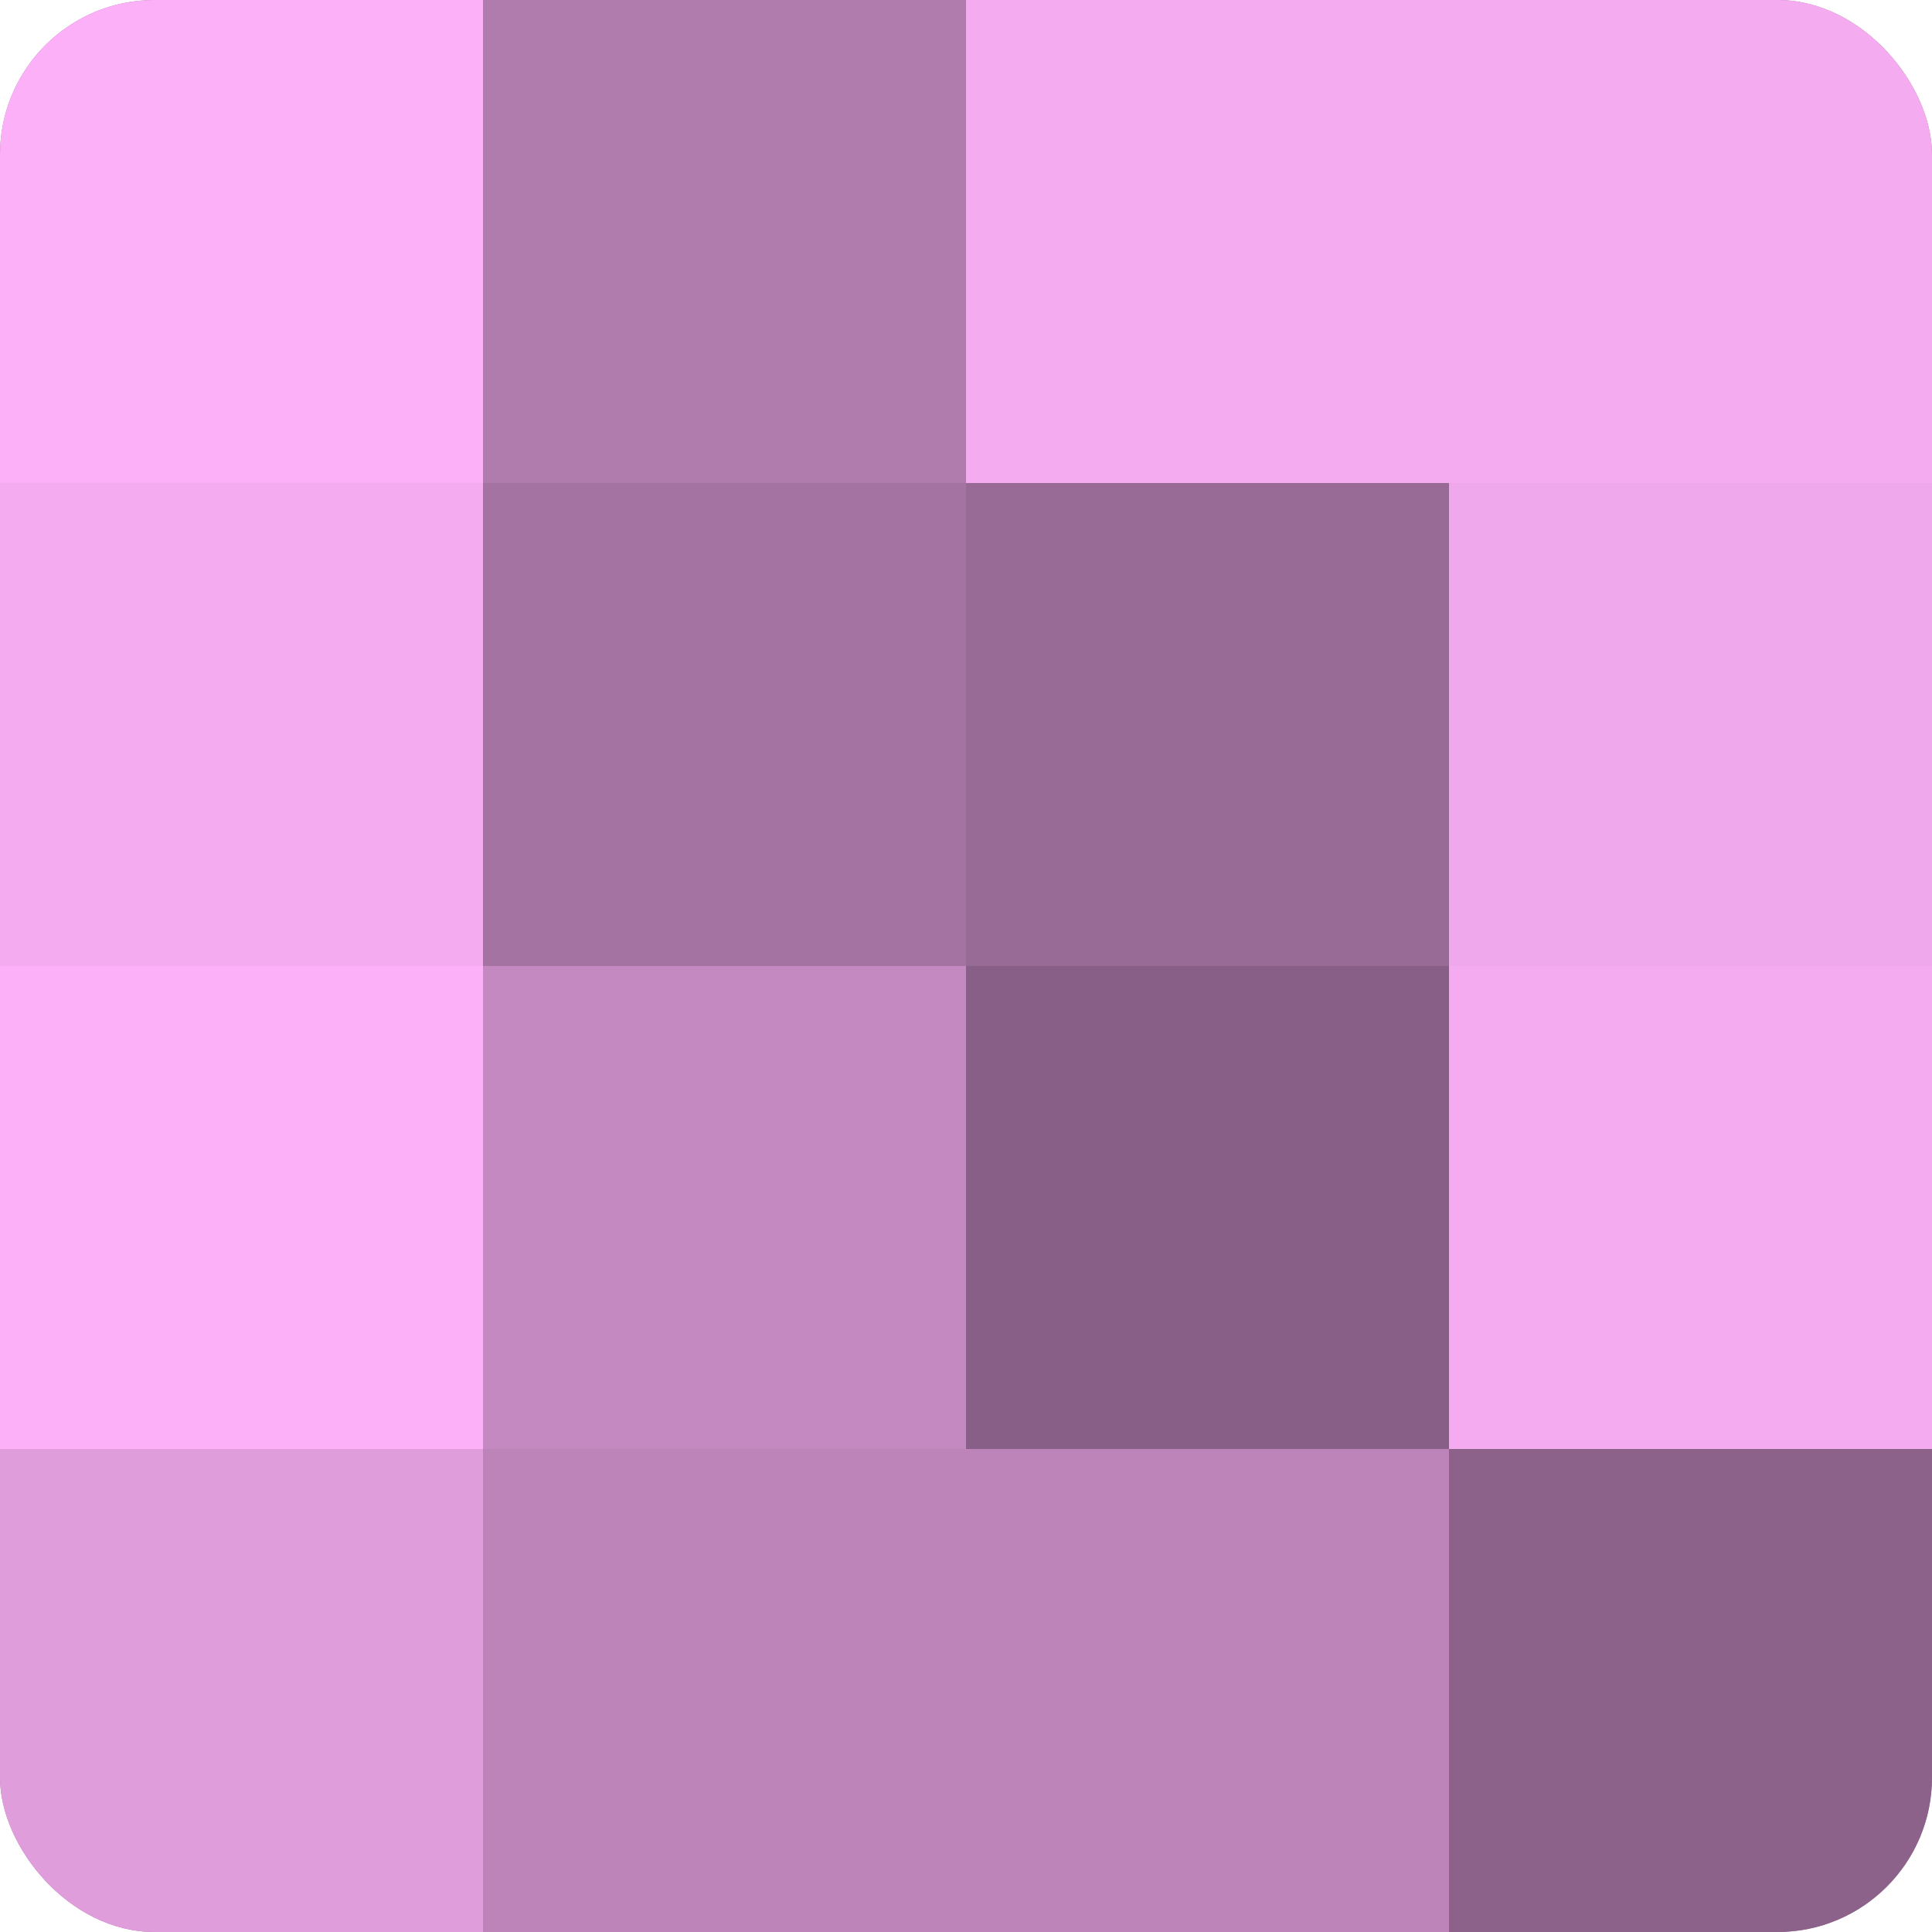
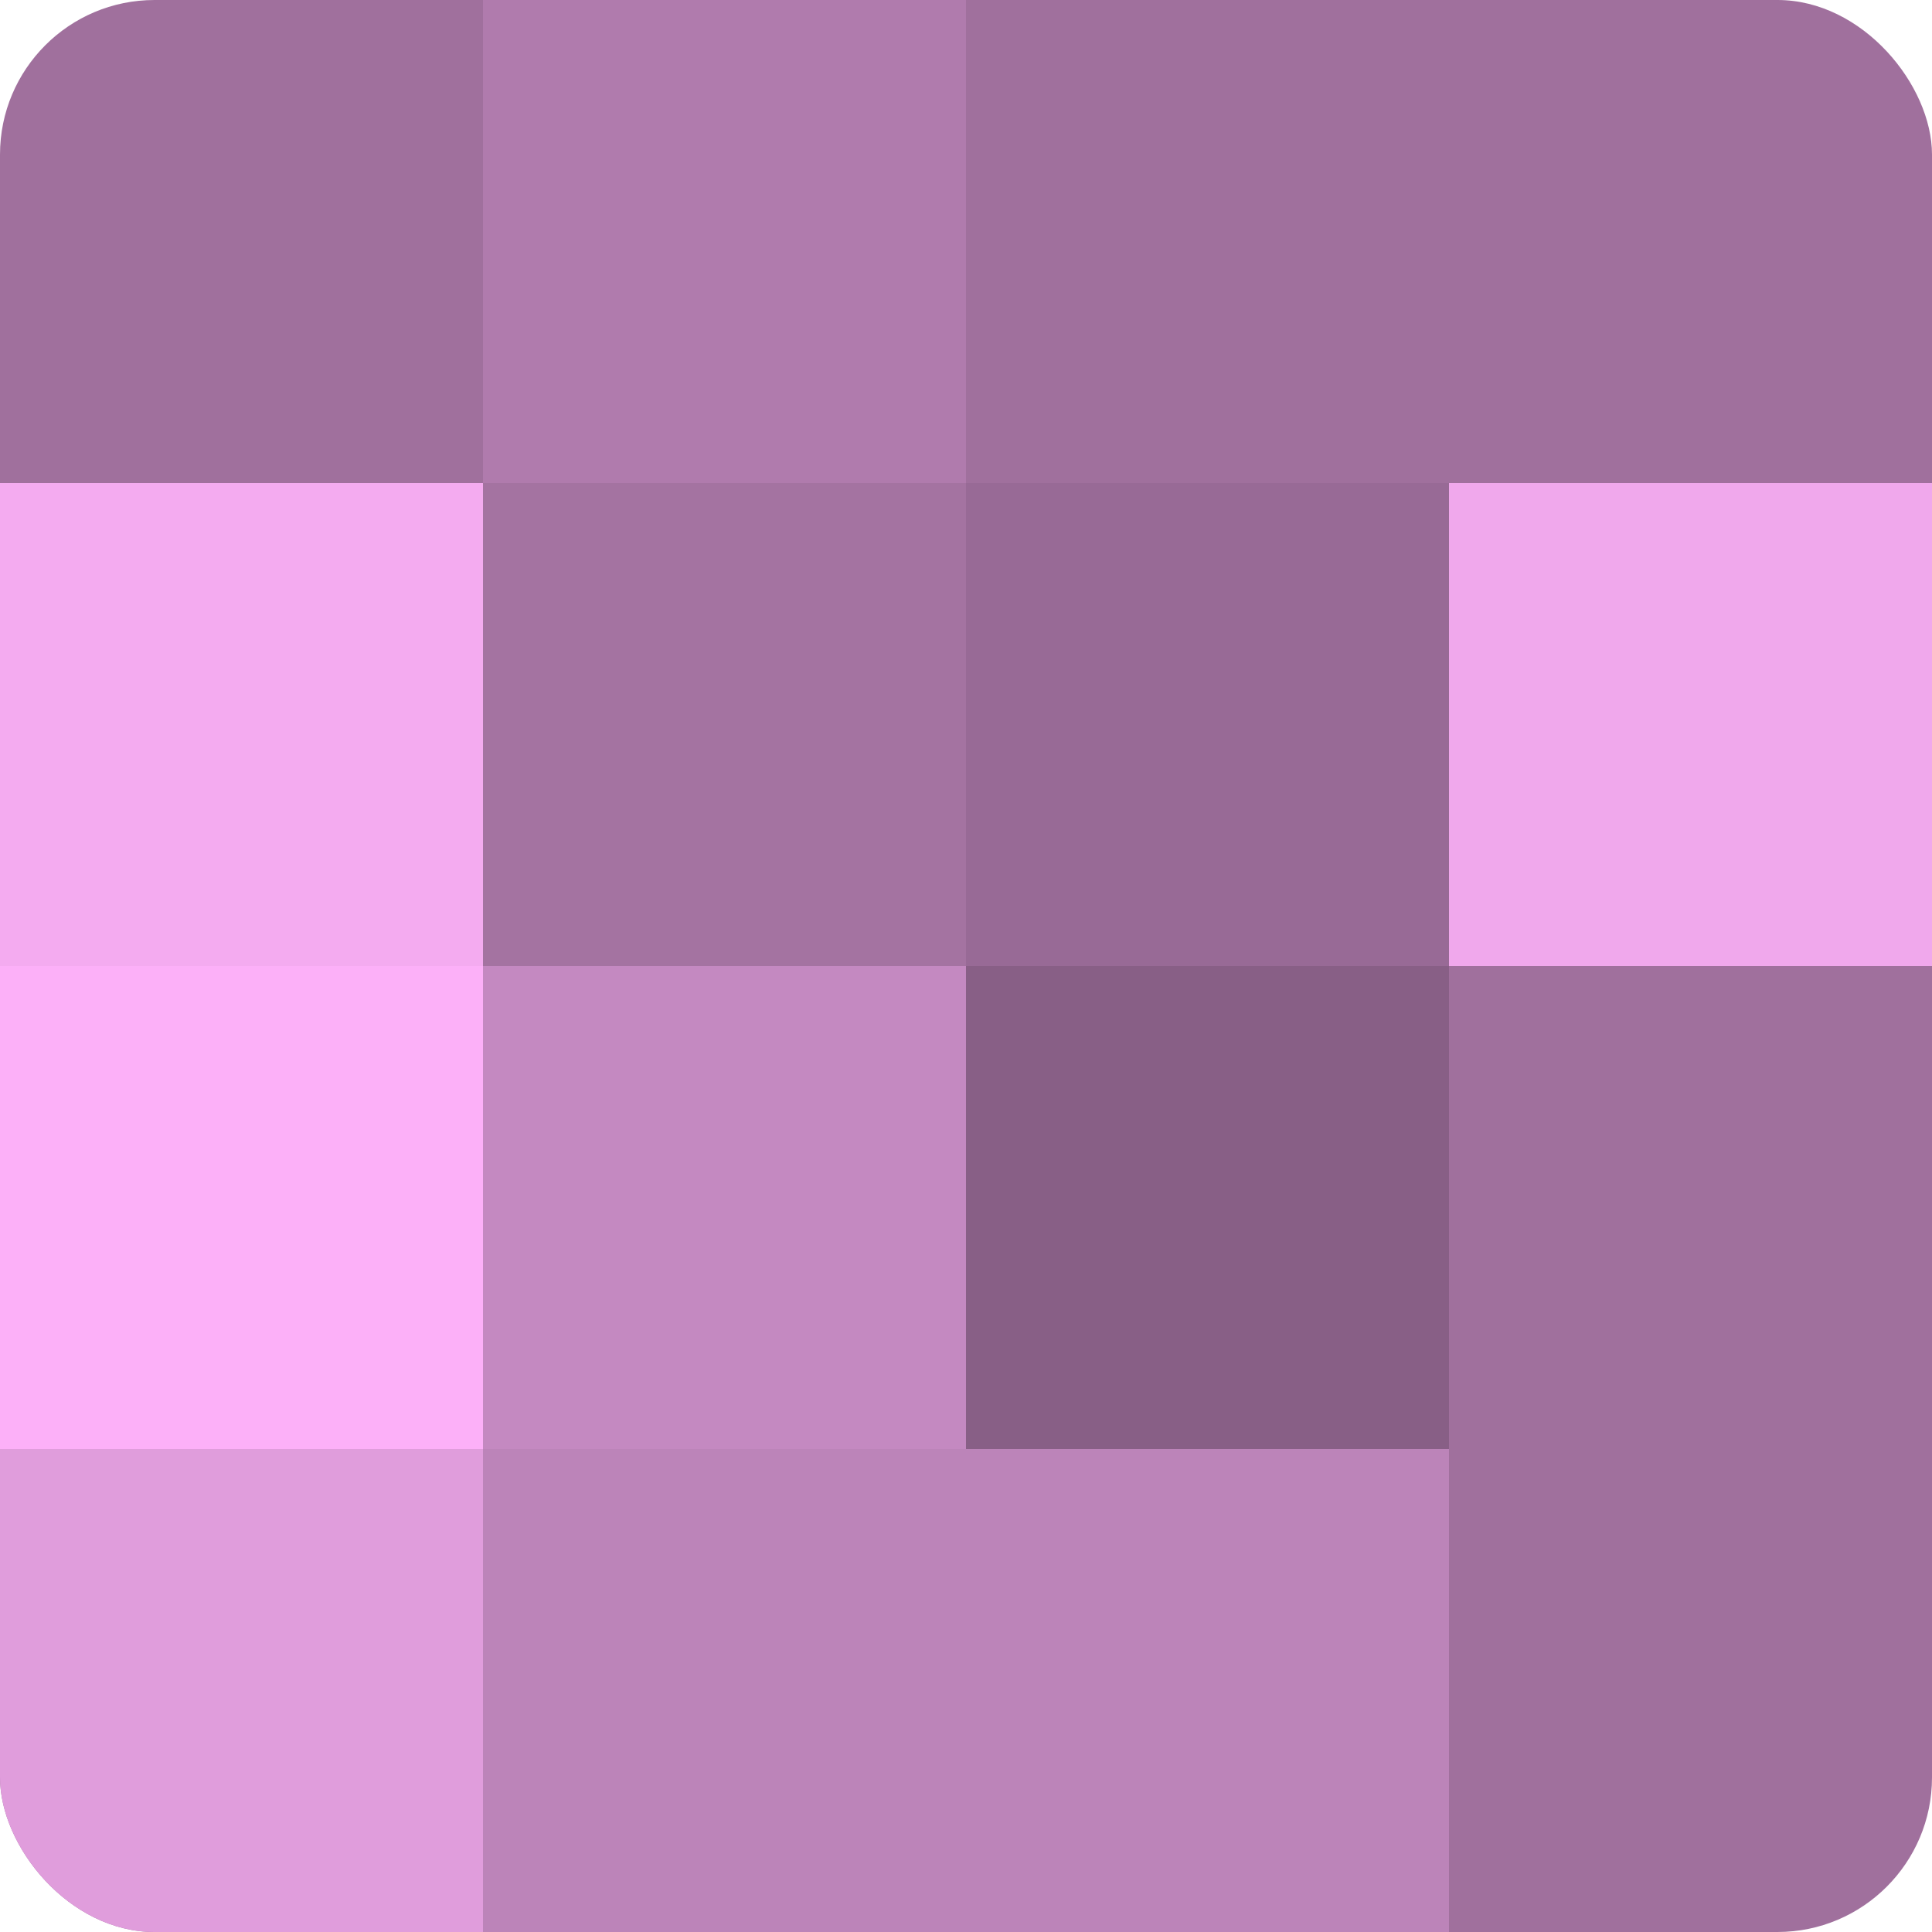
<svg xmlns="http://www.w3.org/2000/svg" width="80" height="80" viewBox="0 0 100 100" preserveAspectRatio="xMidYMid meet">
  <defs>
    <clipPath id="c" width="100" height="100">
      <rect width="100" height="100" rx="8" ry="8" />
    </clipPath>
  </defs>
  <g clip-path="url(#c)">
    <rect width="100" height="100" fill="#a0709d" />
-     <rect width="25" height="25" fill="#fcb0f8" />
    <rect y="25" width="25" height="25" fill="#f4abf0" />
    <rect y="50" width="25" height="25" fill="#fcb0f8" />
    <rect y="75" width="25" height="25" fill="#e09ddc" />
    <rect x="25" width="25" height="25" fill="#b07bad" />
    <rect x="25" y="25" width="25" height="25" fill="#a473a1" />
    <rect x="25" y="50" width="25" height="25" fill="#c489c1" />
    <rect x="25" y="75" width="25" height="25" fill="#bc84b9" />
-     <rect x="50" width="25" height="25" fill="#f4abf0" />
    <rect x="50" y="25" width="25" height="25" fill="#986a96" />
    <rect x="50" y="50" width="25" height="25" fill="#885f86" />
    <rect x="50" y="75" width="25" height="25" fill="#bc84b9" />
-     <rect x="75" width="25" height="25" fill="#f4abf0" />
    <rect x="75" y="25" width="25" height="25" fill="#f0a8ec" />
-     <rect x="75" y="50" width="25" height="25" fill="#f4abf0" />
-     <rect x="75" y="75" width="25" height="25" fill="#8c628a" />
  </g>
</svg>